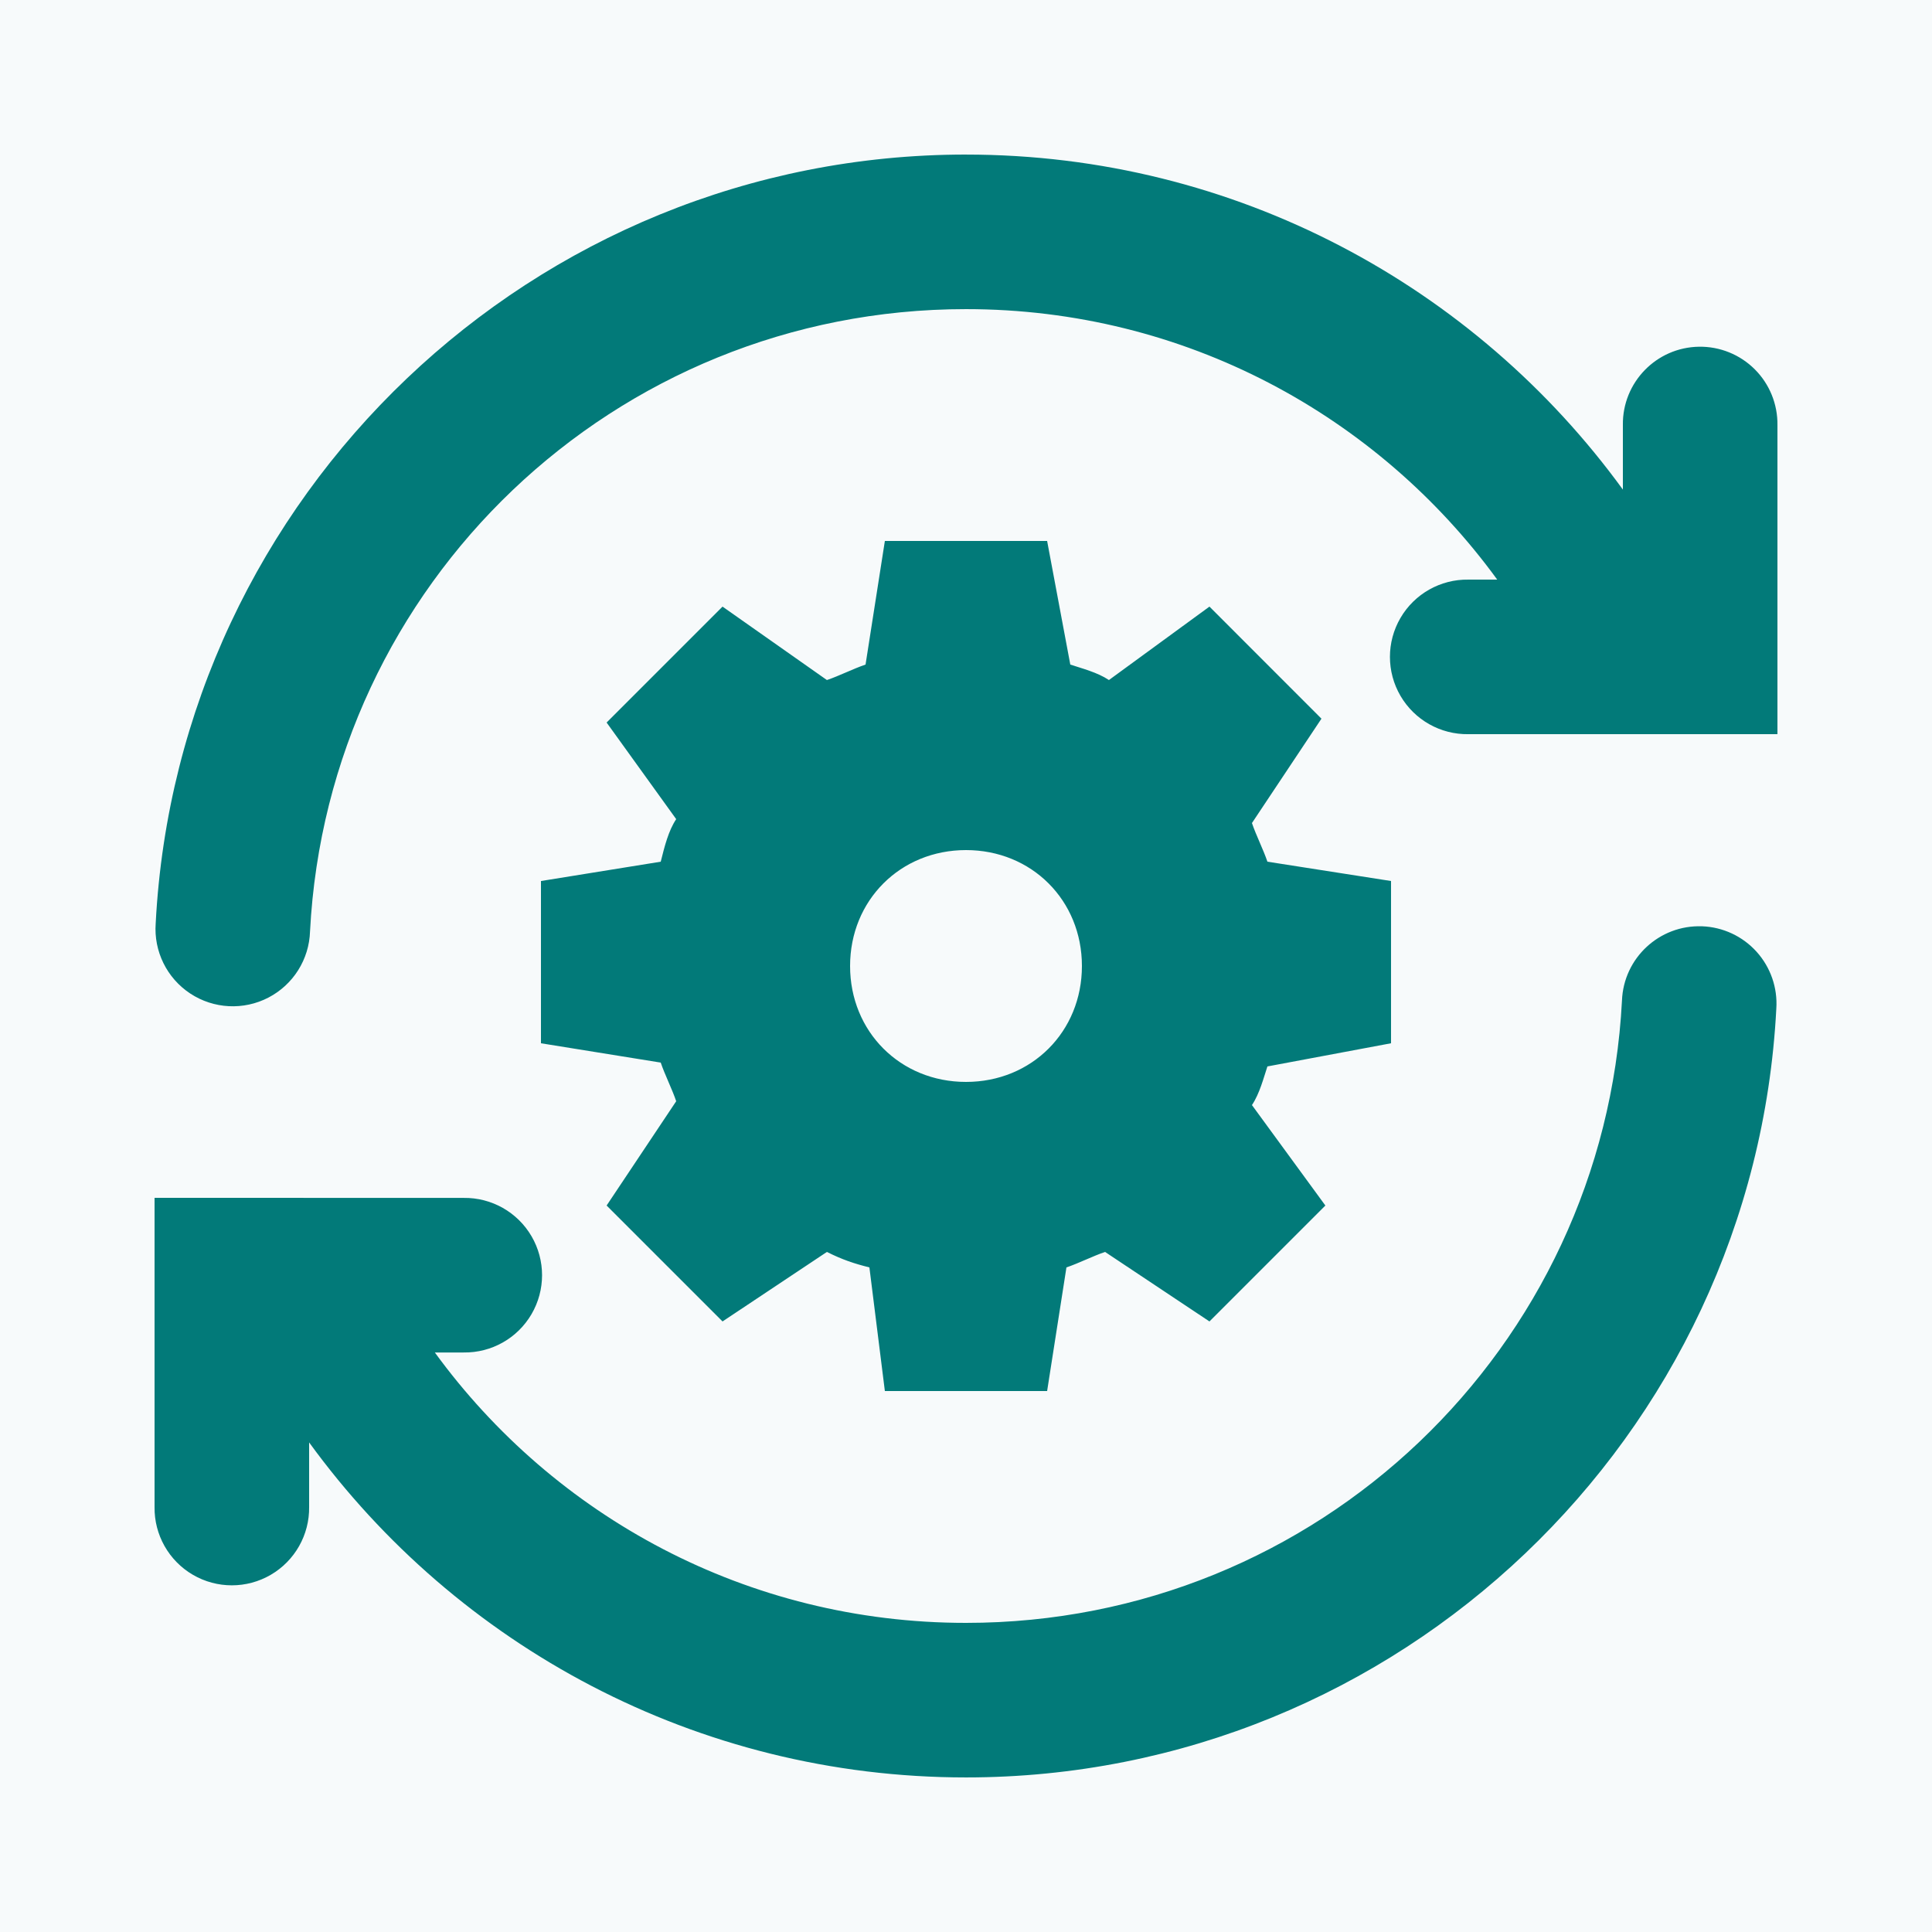
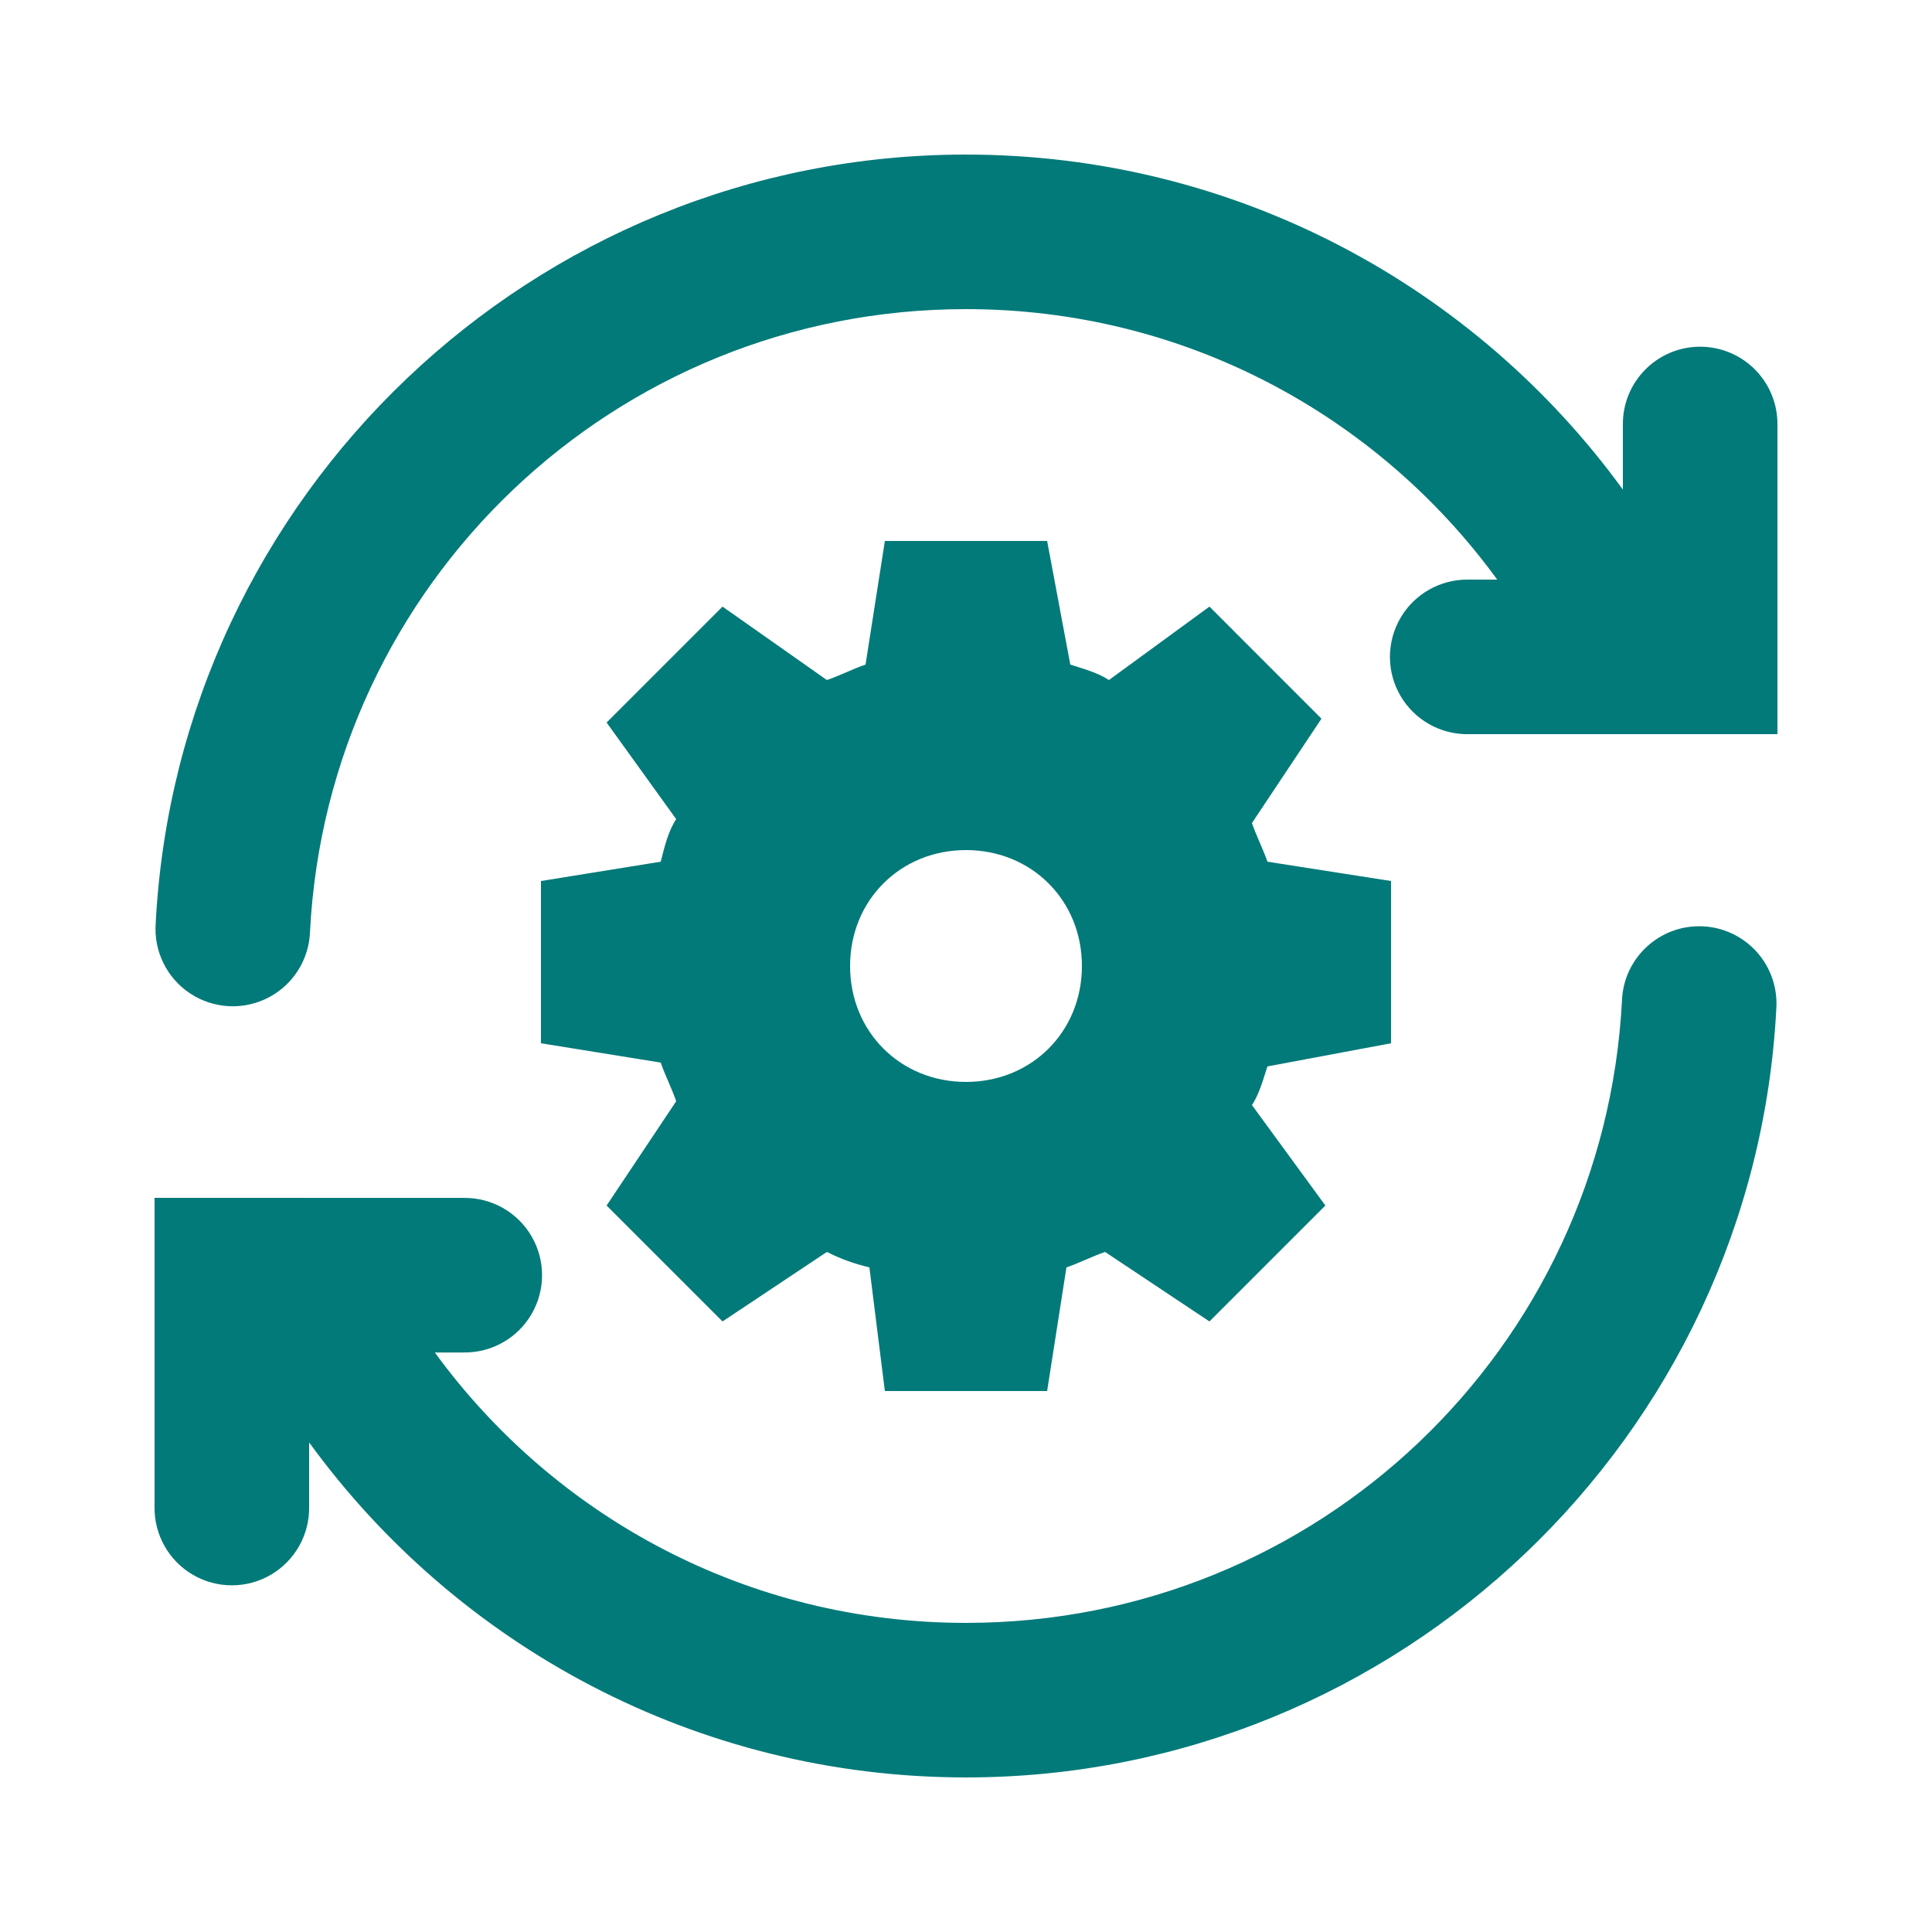
<svg xmlns="http://www.w3.org/2000/svg" version="1.1" viewBox="0 0 172 172">
  <g fill="none" fill-rule="nonzero" stroke="none" stroke-width="1" stroke-linecap="butt" stroke-linejoin="miter" stroke-miterlimit="10" stroke-dasharray="" stroke-dashoffset="0" font-family="none" font-weight="none" font-size="none" text-anchor="none" style="mix-blend-mode: normal">
-     <path d="M0,172v-172h172v172z" fill="#f7fafb" />
    <g fill="#027a79">
      <path d="M86,13.76c-38.543,0 -70.164,30.354 -72.139,68.444c-0.182,2.486 0.996,4.877 3.078,6.248c2.082,1.371 4.743,1.509 6.955,0.361c2.213,-1.149 3.631,-3.404 3.707,-5.896c1.603,-30.909 27.055,-55.396 58.399,-55.396c19.484,0 36.67,9.491 47.293,24.08h-2.573c-2.481,-0.035 -4.789,1.268 -6.04,3.412c-1.251,2.143 -1.251,4.794 0,6.937c1.251,2.143 3.559,3.447 6.04,3.412h27.52v-27.52c0.025,-1.858 -0.702,-3.648 -2.017,-4.962c-1.315,-1.314 -3.105,-2.039 -4.964,-2.012c-3.797,0.056 -6.831,3.177 -6.779,6.974v5.745c-13.14,-18.08 -34.477,-29.825 -58.48,-29.825zM78.777,48.16l-1.72,11.005c-1.032,0.344 -2.408,1.033 -3.44,1.377l-9.292,-6.537l-10.32,10.32l6.195,8.6c-0.688,1.032 -1.033,2.413 -1.377,3.789l-10.663,1.72v14.445l10.663,1.72c0.344,1.032 1.033,2.408 1.377,3.44l-6.195,9.285l10.32,10.32l9.292,-6.188c1.376,0.688 2.407,1.033 3.783,1.377l1.377,11.005h14.445l1.72,-11.005c1.032,-0.344 2.408,-1.033 3.44,-1.377l9.292,6.188l10.32,-10.32l-6.537,-8.943c0.688,-1.032 1.033,-2.408 1.377,-3.44l11.005,-2.063v-14.445l-11.005,-1.72c-0.344,-1.032 -1.033,-2.408 -1.377,-3.44l6.188,-9.292l-9.971,-9.977l-8.949,6.537c-1.032,-0.688 -2.408,-1.033 -3.44,-1.377l-2.063,-11.005zM86,75.68c5.848,0 10.32,4.472 10.32,10.32c0,5.848 -4.472,10.32 -10.32,10.32c-5.848,0 -10.32,-4.472 -10.32,-10.32c0,-5.848 4.472,-10.32 10.32,-10.32zM151.528,82.466c-3.795,-0.14 -6.986,2.823 -7.129,6.618c-1.603,30.909 -27.055,55.396 -58.399,55.396c-19.481,0 -36.663,-9.489 -47.287,-24.073h2.567c2.481,0.035 4.789,-1.268 6.04,-3.412c1.251,-2.143 1.251,-4.794 0,-6.937c-1.251,-2.143 -3.559,-3.447 -6.04,-3.412l-27.52,-0.007v27.52c-0.035,2.481 1.268,4.789 3.412,6.04c2.143,1.251 4.794,1.251 6.937,0c2.143,-1.251 3.447,-3.559 3.412,-6.04v-5.745c13.14,18.08 34.477,29.825 58.48,29.825c38.543,0 70.164,-30.354 72.139,-68.444c0.123,-1.855 -0.511,-3.682 -1.756,-5.063c-1.245,-1.381 -2.997,-2.199 -4.855,-2.268z" />
    </g>
  </g>
</svg>